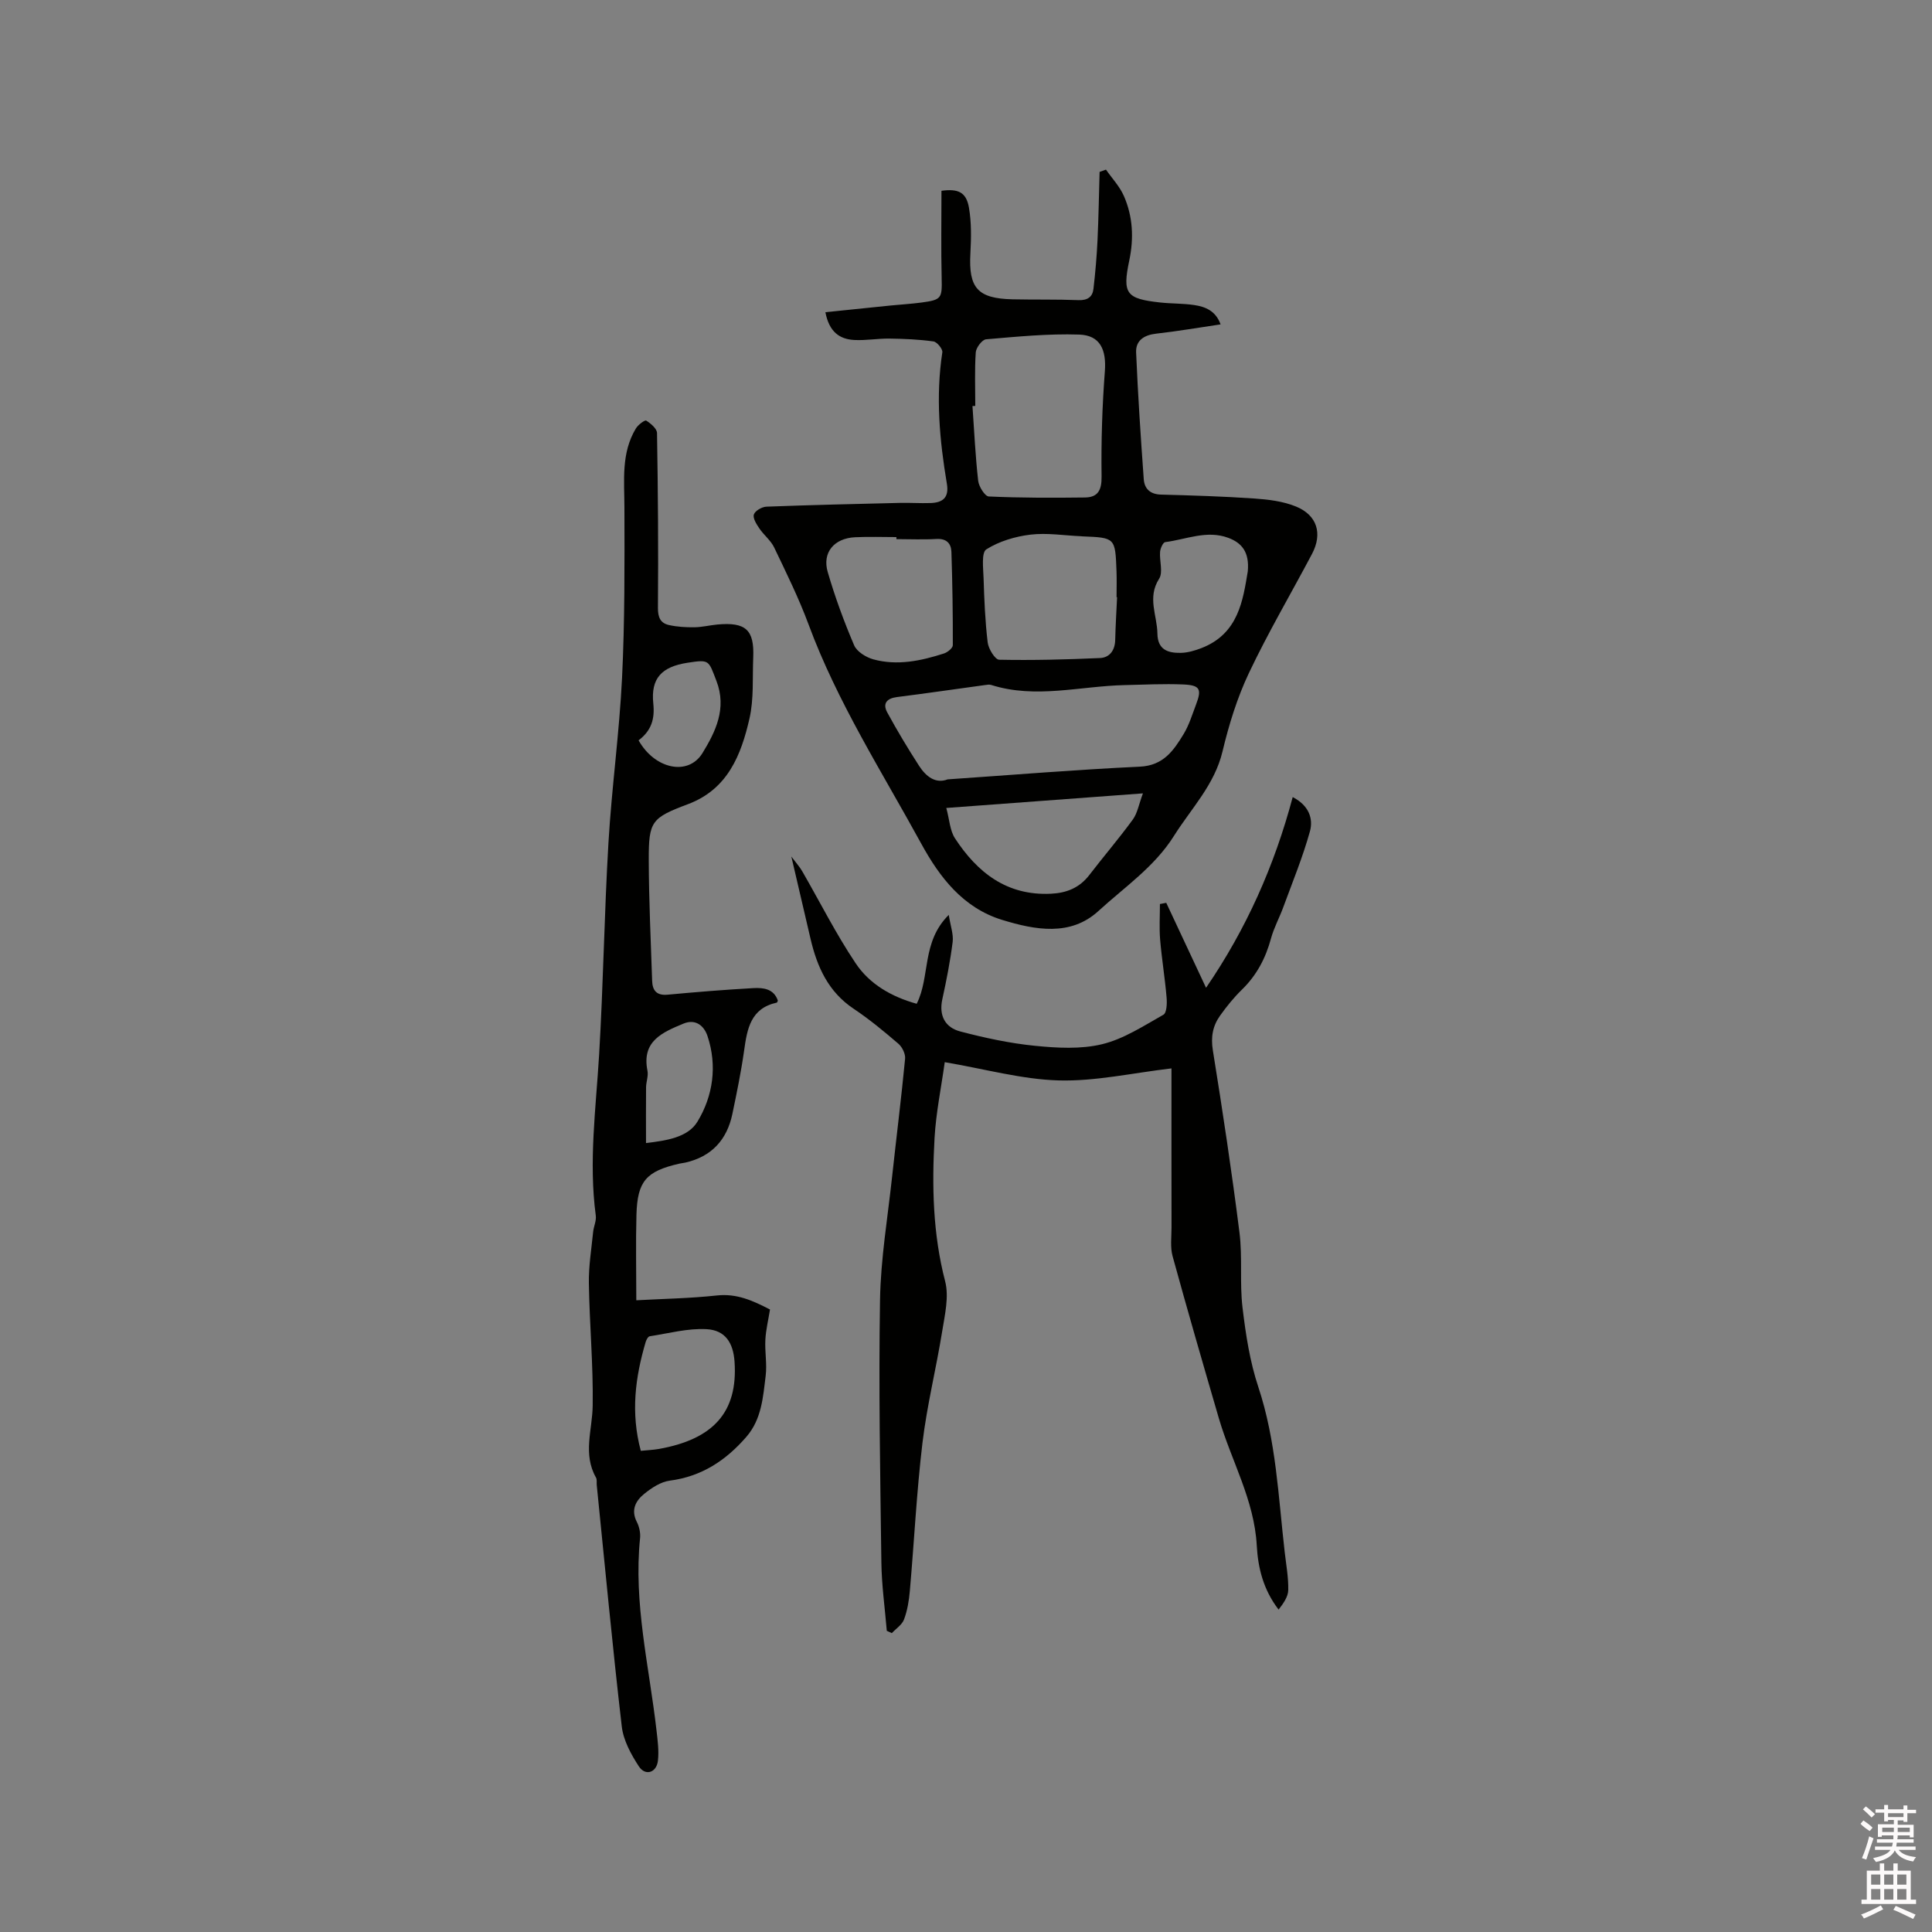
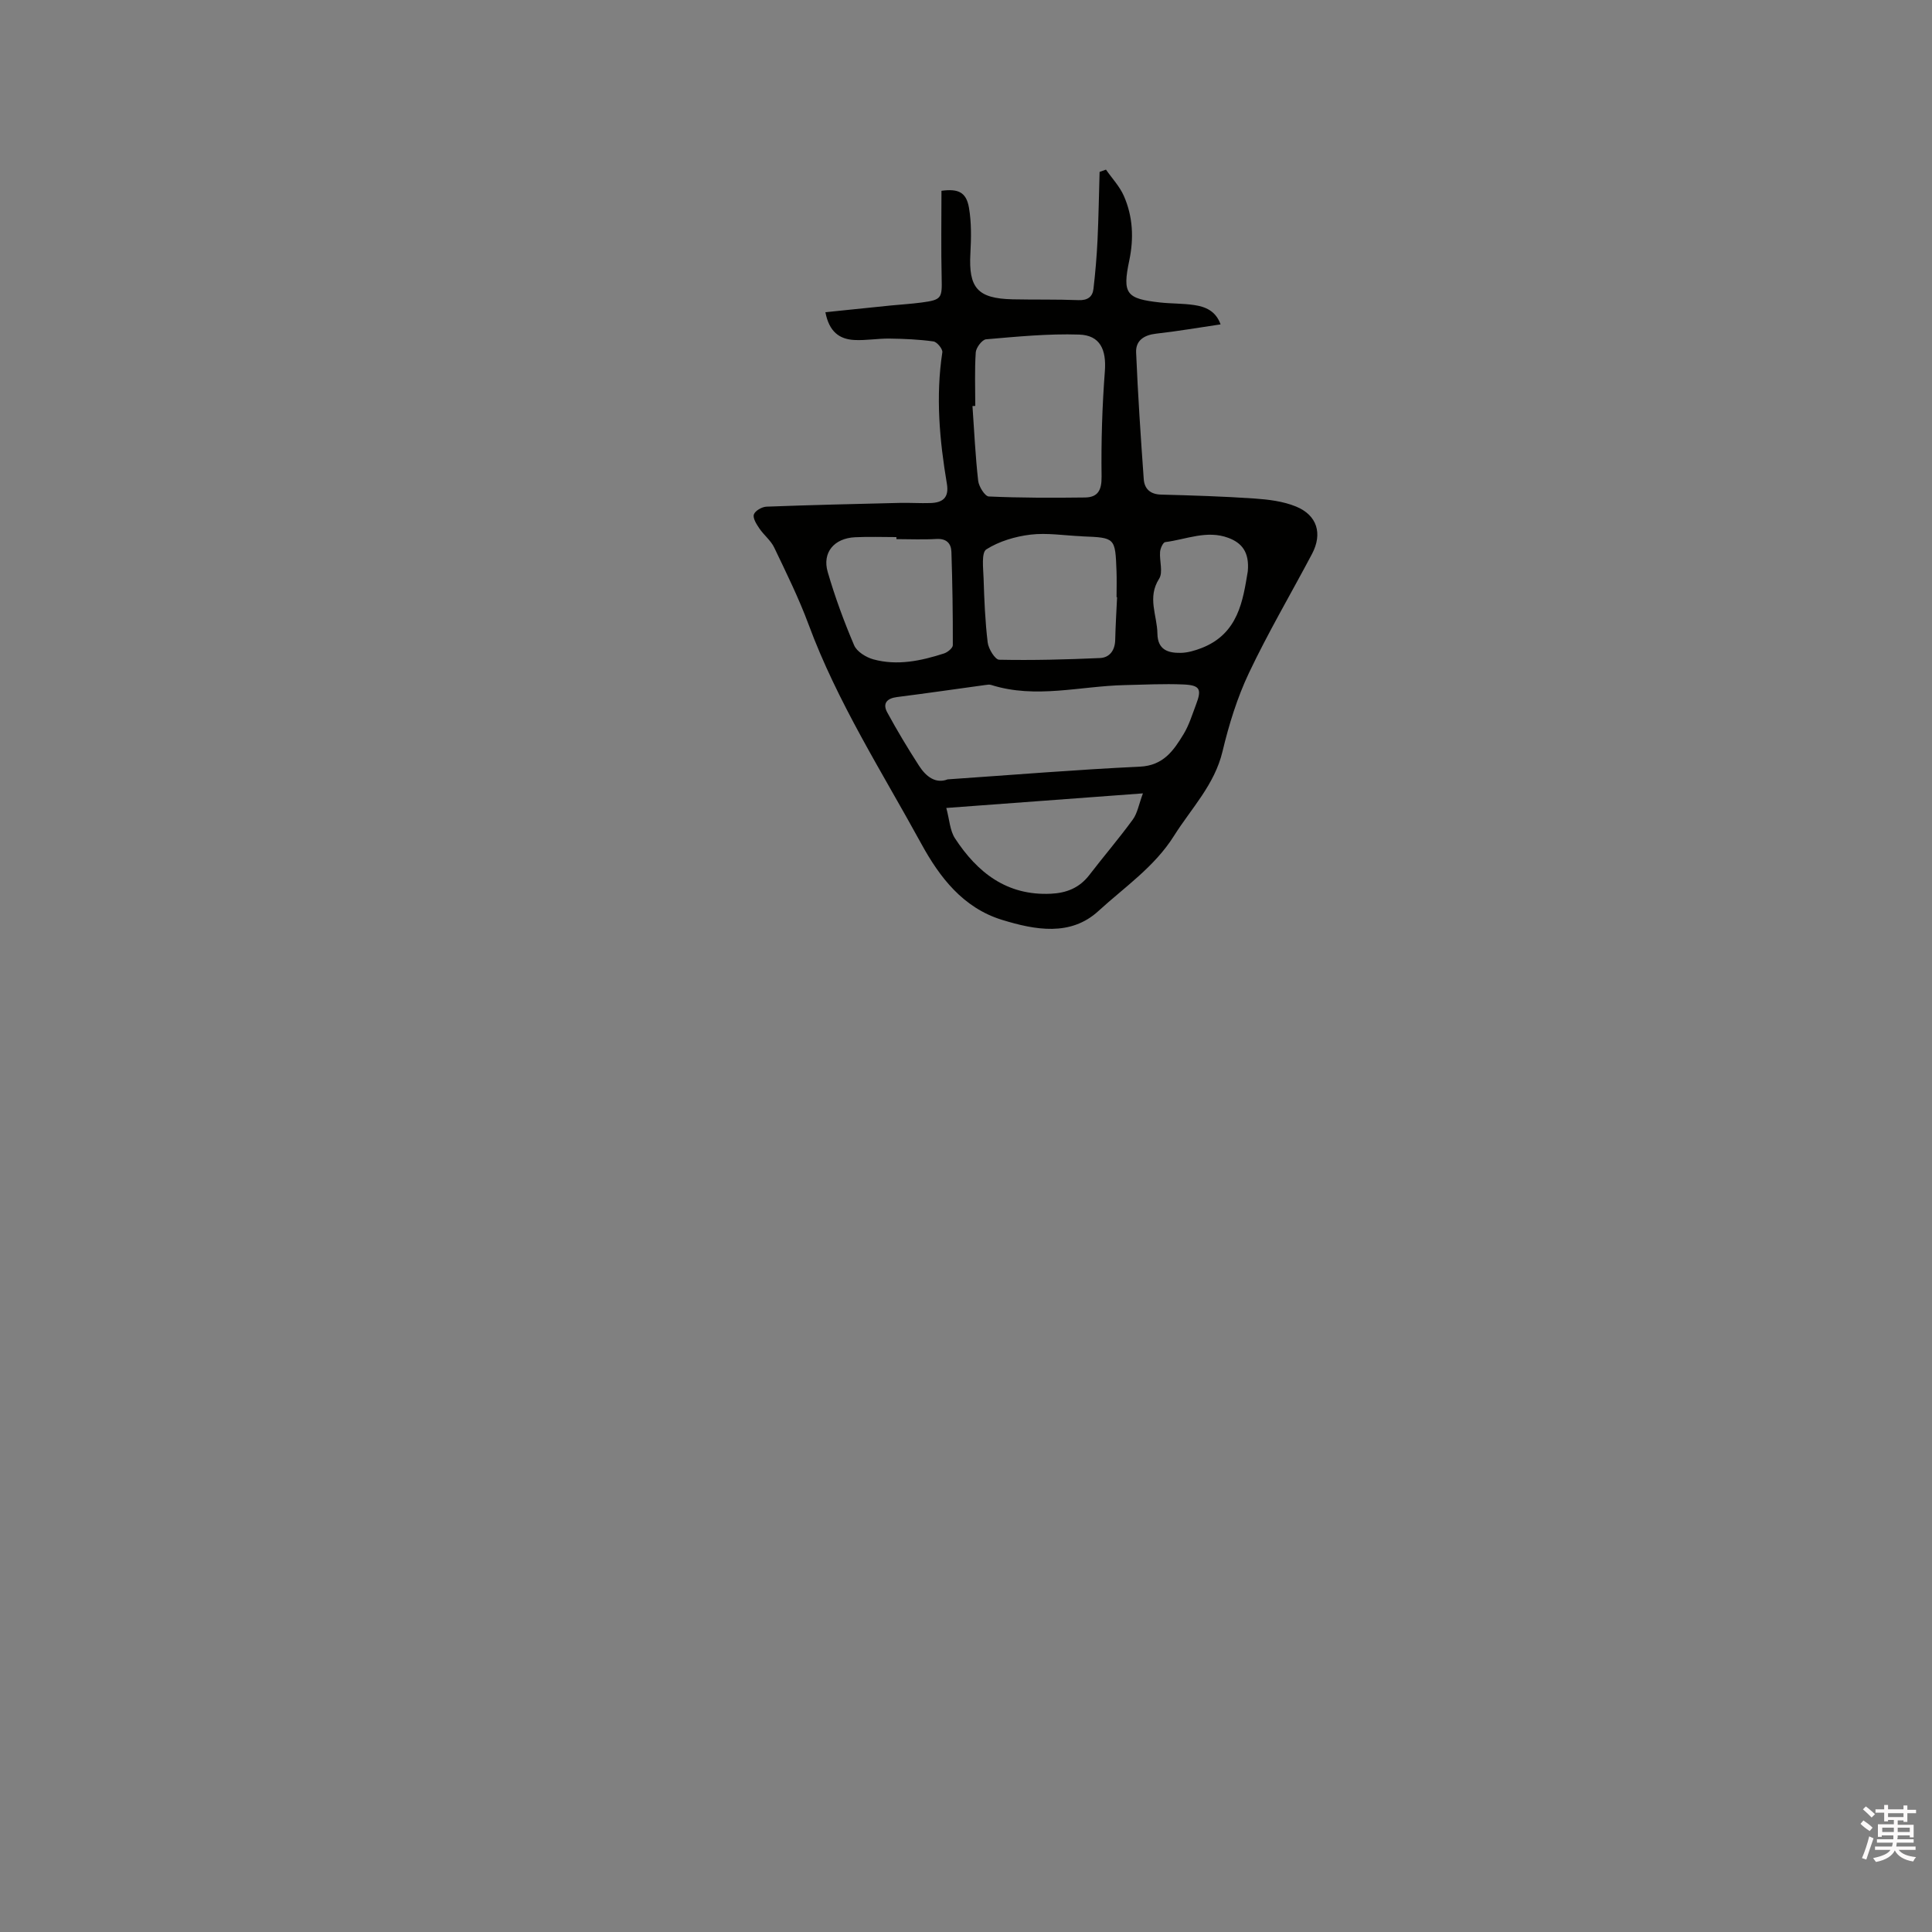
<svg xmlns="http://www.w3.org/2000/svg" enable-background="new 0 0 400 400" viewBox="0 0 400 400">
  <rect x="0" y="0" width="400" height="400" fill="#808080" stroke="none" />
  <path d="m385.2 377.6.6-.7c.6.4 1.3.9 1.9 1.5l-.6.7c-.8-.5-1.4-1-1.9-1.5zm.3 7.1c.6-1.4 1.1-2.9 1.5-4.5.3.1.6.3.9.4-.5 1.4-1 2.9-1.5 4.4zm.2-10.1.6-.6c.7.5 1.3 1.1 1.9 1.6l-.7.7c-.6-.6-1.2-1.2-1.8-1.7zm8.4-.8h.8v.9h1.8v.7h-1.8v1.8h-.8v-.3h-1.2v.9h3.3v2.6h-.8v-.4h-2.5c0 .3 0 .6-.1.8h3.4v.7h-3.5c0 .3-.1.6-.1.8h4v.7h-3.5c.7.9 1.9 1.3 3.6 1.5-.2.2-.4.5-.6.9-1.9-.3-3.2-1.1-3.8-2.3-.5 1.1-1.8 2-3.9 2.4-.2-.3-.4-.5-.6-.8 1.9-.4 3.1-.9 3.6-1.7h-3.2v-.7h3.5c.1-.2.1-.5.2-.8h-3.3v-.7h3.4c0-.2 0-.5 0-.8h-2.4v.3h-.8v-2.6h3.3v-.9h-1.2v.3h-.8v-1.8h-1.8v-.7h1.8v-.9h.8v.9h3.2zm-4.4 5.5h2.4c0-.3 0-.6 0-.9h-2.4zm1.2-3.1h3.2v-.8h-3.2zm4.4 2.2h-2.4v.9h2.5v-.9z" fill="#fcfafa" />
-   <path d="m389.2 385.8h.9v1.5h1.9v-1.5h.9v1.5h2.7v6h1.1v.9h-11.3v-.9h1.1v-6h2.7zm.2 8.7.5.8c-1.2.6-2.5 1.3-4 1.9-.2-.3-.3-.6-.6-.8 1.6-.6 3-1.3 4.1-1.9zm-2-4.3h1.9v-2.1h-1.9zm0 3.1h1.9v-2.2h-1.9zm2.7-3.1h1.9v-2.1h-1.9zm0 3.1h1.9v-2.2h-1.9zm2.4 1.3c1.4.6 2.7 1.2 4.1 1.8l-.5.9c-1.5-.7-2.8-1.4-4.1-1.9zm2.2-6.5h-1.9v2.1h1.9zm-1.9 5.2h1.9v-2.2h-1.9z" fill="#fcfafa" />
  <g fill="#010100">
    <path d="m170.89 64.64c4.76-.49 9.14-.95 13.53-1.39 2.11-.21 4.23-.33 6.33-.61 4.22-.56 4.31-.89 4.21-5.09-.14-6.01-.04-12.02-.04-18.05 3.44-.46 5.13.26 5.69 3.49.53 3.08.47 6.31.3 9.46-.4 7.16 1.47 9.35 8.72 9.52 4.56.1 9.12-.01 13.67.17 1.87.07 2.9-.67 3.09-2.34.39-3.35.68-6.72.84-10.09.22-4.7.29-9.41.43-14.12.44-.16.88-.31 1.32-.47 1.25 1.8 2.83 3.46 3.7 5.44 1.88 4.28 2.09 8.77 1.12 13.39-1.45 6.88-.63 7.91 6.43 8.68 2.32.25 4.67.18 6.97.52 2.33.34 4.49 1.18 5.51 4.01-4.57.67-8.94 1.43-13.34 1.92-2.51.28-4.25 1.42-4.15 3.88.37 8.75.95 17.5 1.58 26.24.14 1.98 1.32 3.14 3.57 3.2 6.44.17 12.89.37 19.32.81 2.91.2 5.97.57 8.63 1.66 4.4 1.8 5.53 5.62 3.32 9.81-4.35 8.23-9.09 16.27-13.07 24.67-2.43 5.13-4.14 10.69-5.46 16.22-1.65 6.92-6.46 11.78-10.04 17.47-4.04 6.44-10.27 10.64-15.67 15.59-5.76 5.27-13.06 3.93-19.93 1.82-8.11-2.49-12.96-8.88-16.72-15.75-8.16-14.92-17.39-29.32-23.34-45.4-2.02-5.45-4.61-10.69-7.12-15.94-.7-1.47-2.14-2.57-3.07-3.95-.59-.87-1.39-2.12-1.14-2.89.24-.76 1.67-1.59 2.61-1.62 9.19-.35 18.39-.56 27.59-.78 2.12-.05 4.24.1 6.36.03 2.53-.08 3.89-1.1 3.4-4-1.52-9.02-2.34-18.07-.94-27.21.1-.68-1.1-2.15-1.84-2.25-3.01-.42-6.08-.55-9.12-.59-2.43-.03-4.87.42-7.29.29-3.03-.17-5.18-1.67-5.96-5.75zm25.31 96.72c13.59-.93 26.68-2.02 39.79-2.63 4.89-.23 6.99-3.34 9.06-6.74 1.14-1.87 1.79-4.06 2.58-6.13 1.22-3.19.82-4-2.65-4.15-4.01-.17-8.04.04-12.06.13-9.24.19-18.47 2.9-27.71-.03-.38-.12-.84-.04-1.26.02-6.08.83-12.16 1.72-18.25 2.49-2.11.27-3 1.34-2.01 3.17 2.05 3.77 4.26 7.45 6.59 11.06 1.45 2.25 3.44 3.77 5.92 2.81zm5.72-77.32c-.19.01-.39.02-.58.03.36 5.16.6 10.33 1.18 15.47.14 1.2 1.39 3.21 2.2 3.25 6.62.3 13.26.29 19.89.21 2.68-.03 3.5-1.48 3.46-4.34-.1-7.27.13-14.56.68-21.81.33-4.42-.95-7.44-5.33-7.58-6.41-.21-12.86.43-19.27.98-.81.07-2.06 1.72-2.13 2.7-.25 3.67-.1 7.38-.1 11.09zm29.36 39.6c-.04 0-.08 0-.11 0 0-1.8.06-3.61-.01-5.41-.26-6.91-.27-6.91-7.03-7.18-.11 0-.21-.03-.32-.03-3.49-.15-7.03-.74-10.46-.33-3.16.38-6.49 1.37-9.14 3.05-1.05.66-.64 3.92-.57 5.99.14 4.44.32 8.89.85 13.29.16 1.32 1.53 3.55 2.38 3.57 6.95.14 13.92-.04 20.87-.35 1.99-.09 3.09-1.58 3.15-3.71.07-2.97.25-5.93.39-8.89zm-45.69-12.02c0-.14 0-.28 0-.42-2.85 0-5.71-.11-8.56.03-4.33.21-6.84 3.16-5.66 7.2 1.5 5.16 3.36 10.23 5.47 15.17.56 1.32 2.46 2.49 3.97 2.91 4.96 1.36 9.86.32 14.64-1.22.74-.24 1.82-1.12 1.82-1.71.02-6.44-.08-12.88-.29-19.32-.06-1.78-1.05-2.8-3.13-2.67-2.76.16-5.52.03-8.26.03zm10.33 55.66c.66 2.41.74 4.67 1.8 6.29 4.64 7.09 10.72 11.89 19.82 11.47 3.28-.15 5.93-1.21 7.98-3.86 2.97-3.87 6.15-7.57 9.02-11.51.96-1.32 1.24-3.13 2.09-5.41-13.81 1.02-26.76 1.98-40.71 3.02zm62.42-48.98c.37-4.05-1.29-5.92-4.02-6.94-4.46-1.67-8.74.33-13.08.88-.45.06-1 1.29-1.06 2.01-.15 1.88.66 4.24-.2 5.58-2.5 3.89-.4 7.58-.35 11.35.05 3.37 2.21 4.03 4.81 3.99 1.43-.02 2.92-.46 4.28-.98 7.72-2.97 8.62-9.96 9.62-15.89z" />
-     <path d="m161.05 207.18c-.12.22-.15.38-.22.4-5.42 1.17-6.14 5.42-6.77 9.93-.62 4.4-1.52 8.76-2.43 13.12-1.12 5.36-4.3 8.83-9.73 10.07-.41.09-.84.13-1.25.22-6.86 1.57-8.68 3.61-8.88 10.56-.16 5.79-.03 11.59-.03 17.73 5.37-.3 11.07-.39 16.71-1 4.09-.44 7.41 1.07 10.97 2.91-.34 2.12-.85 4.19-.96 6.27-.13 2.46.36 4.98.07 7.4-.55 4.44-.83 9.03-4 12.69-4.23 4.88-9.25 8.21-15.85 9.07-1.86.24-3.75 1.48-5.27 2.71-1.77 1.42-2.85 3.33-1.56 5.84.5.98.78 2.26.67 3.35-1.39 13.49 1.89 26.56 3.4 39.79.24 2.08.53 4.22.3 6.28-.28 2.5-2.6 3.25-3.95 1.19-1.63-2.49-3.21-5.4-3.54-8.27-1.93-16.63-3.49-33.3-5.18-49.96-.05-.53.08-1.15-.16-1.57-2.76-4.87-.75-9.87-.68-14.87.13-8.44-.66-16.89-.79-25.34-.06-3.54.53-7.09.88-10.62.11-1.15.7-2.32.55-3.41-1.49-11.14.03-22.2.69-33.29.87-14.6 1.07-29.24 1.93-43.84.67-11.42 2.26-22.79 2.82-34.21.57-11.72.52-23.48.49-35.23-.01-5.62-.71-11.28 2.37-16.39.45-.75 1.86-1.81 2.14-1.63.95.6 2.23 1.67 2.24 2.58.2 12.06.29 24.13.19 36.19-.02 1.98.53 3.16 2.25 3.55s3.54.49 5.31.47c1.58-.02 3.15-.42 4.73-.57 5.89-.54 7.67 1.09 7.44 6.79-.18 4.24.15 8.6-.78 12.68-1.72 7.52-4.49 14.62-12.7 17.71-7.58 2.85-8.17 3.53-8.15 11.52.02 8.36.42 16.73.7 25.09.07 1.99.93 3.06 3.2 2.85 5.9-.55 11.81-1.03 17.73-1.36 2.08-.12 4.28.13 5.1 2.6zm-28.38 93.2c1.45-.15 2.61-.19 3.74-.39 11.16-1.99 16.4-7.52 15.67-18.06-.27-3.93-1.92-6.52-5.78-6.74-3.89-.22-7.86.87-11.78 1.47-.34.05-.71.73-.84 1.18-2.15 7.29-3.13 14.62-1.01 22.54zm1.08-63.72c4.14-.51 8.65-1.12 10.66-4.45 3.22-5.31 4.12-11.56 2.07-17.71-.68-2.05-2.41-3.64-4.98-2.57-4.32 1.8-8.69 3.59-7.45 9.75.22 1.09-.28 2.3-.29 3.46-.04 3.76-.01 7.54-.01 11.52zm-1.54-83.38c3.35 5.96 10.27 7.45 13.23 2.64 2.69-4.4 5.09-9.23 2.89-14.94-1.66-4.32-1.43-4.46-5.95-3.77-5.41.83-7.67 3.22-7.12 8.47.33 3.19-.4 5.59-3.05 7.6z" />
-     <path d="m249.7 204.51c8.35-12.2 14.15-25.25 17.94-39.48 3.37 1.73 4.3 4.49 3.56 7.12-1.48 5.33-3.61 10.49-5.52 15.7-.8 2.18-1.94 4.25-2.54 6.47-1.11 4.09-2.98 7.63-6.05 10.61-1.66 1.62-3.14 3.46-4.49 5.35-1.52 2.13-1.94 4.42-1.49 7.19 2.02 12.54 3.92 25.11 5.51 37.72.64 5.12.02 10.39.63 15.52.66 5.55 1.52 11.2 3.28 16.48 3.69 11.12 4.13 22.67 5.45 34.11.3 2.63.79 5.27.74 7.89-.02 1.4-1.01 2.78-2 4.06-3.17-4.12-4.27-8.66-4.52-13.25-.51-9.47-5.28-17.57-7.85-26.36-3.26-11.17-6.5-22.35-9.58-33.57-.51-1.86-.22-3.95-.22-5.93-.02-10.98-.01-21.95-.01-32.94-8.08.95-15.72 2.69-23.31 2.49-7.64-.21-15.23-2.35-23.63-3.78-.74 5.31-1.81 10.47-2.11 15.68-.56 9.96-.36 19.86 2.19 29.68.83 3.19-.06 6.94-.61 10.36-1.24 7.71-3.15 15.33-4.08 23.07-1.22 10.2-1.72 20.48-2.62 30.71-.17 1.99-.51 4.02-1.2 5.88-.41 1.1-1.66 1.9-2.53 2.83-.35-.16-.69-.32-1.04-.48-.39-4.71-1.06-9.42-1.12-14.13-.24-18.12-.58-36.24-.28-54.36.14-8.55 1.59-17.08 2.51-25.61.88-8.11 1.9-16.21 2.68-24.33.1-1-.59-2.43-1.38-3.11-2.97-2.55-6.01-5.07-9.26-7.24-5.25-3.5-7.57-8.65-8.93-14.46-1.25-5.32-2.49-10.65-3.98-17.06 1.07 1.43 1.74 2.15 2.22 2.99 3.69 6.39 7.01 13.02 11.11 19.13 2.86 4.27 7.36 6.9 12.62 8.36 2.84-5.58.96-12.78 6.64-18.4.37 2.34 1 4.01.81 5.58-.5 3.98-1.28 7.94-2.14 11.87-.75 3.43.6 5.86 3.7 6.68 5.07 1.33 10.25 2.45 15.46 2.97 4.61.46 9.5.74 13.92-.33 4.47-1.08 8.59-3.79 12.69-6.1.69-.39.77-2.36.66-3.57-.34-4.01-1-7.99-1.34-12-.2-2.43-.04-4.9-.04-7.35.44-.08.87-.17 1.31-.25 2.71 5.76 5.41 11.54 8.24 17.59z" />
  </g>
</svg>